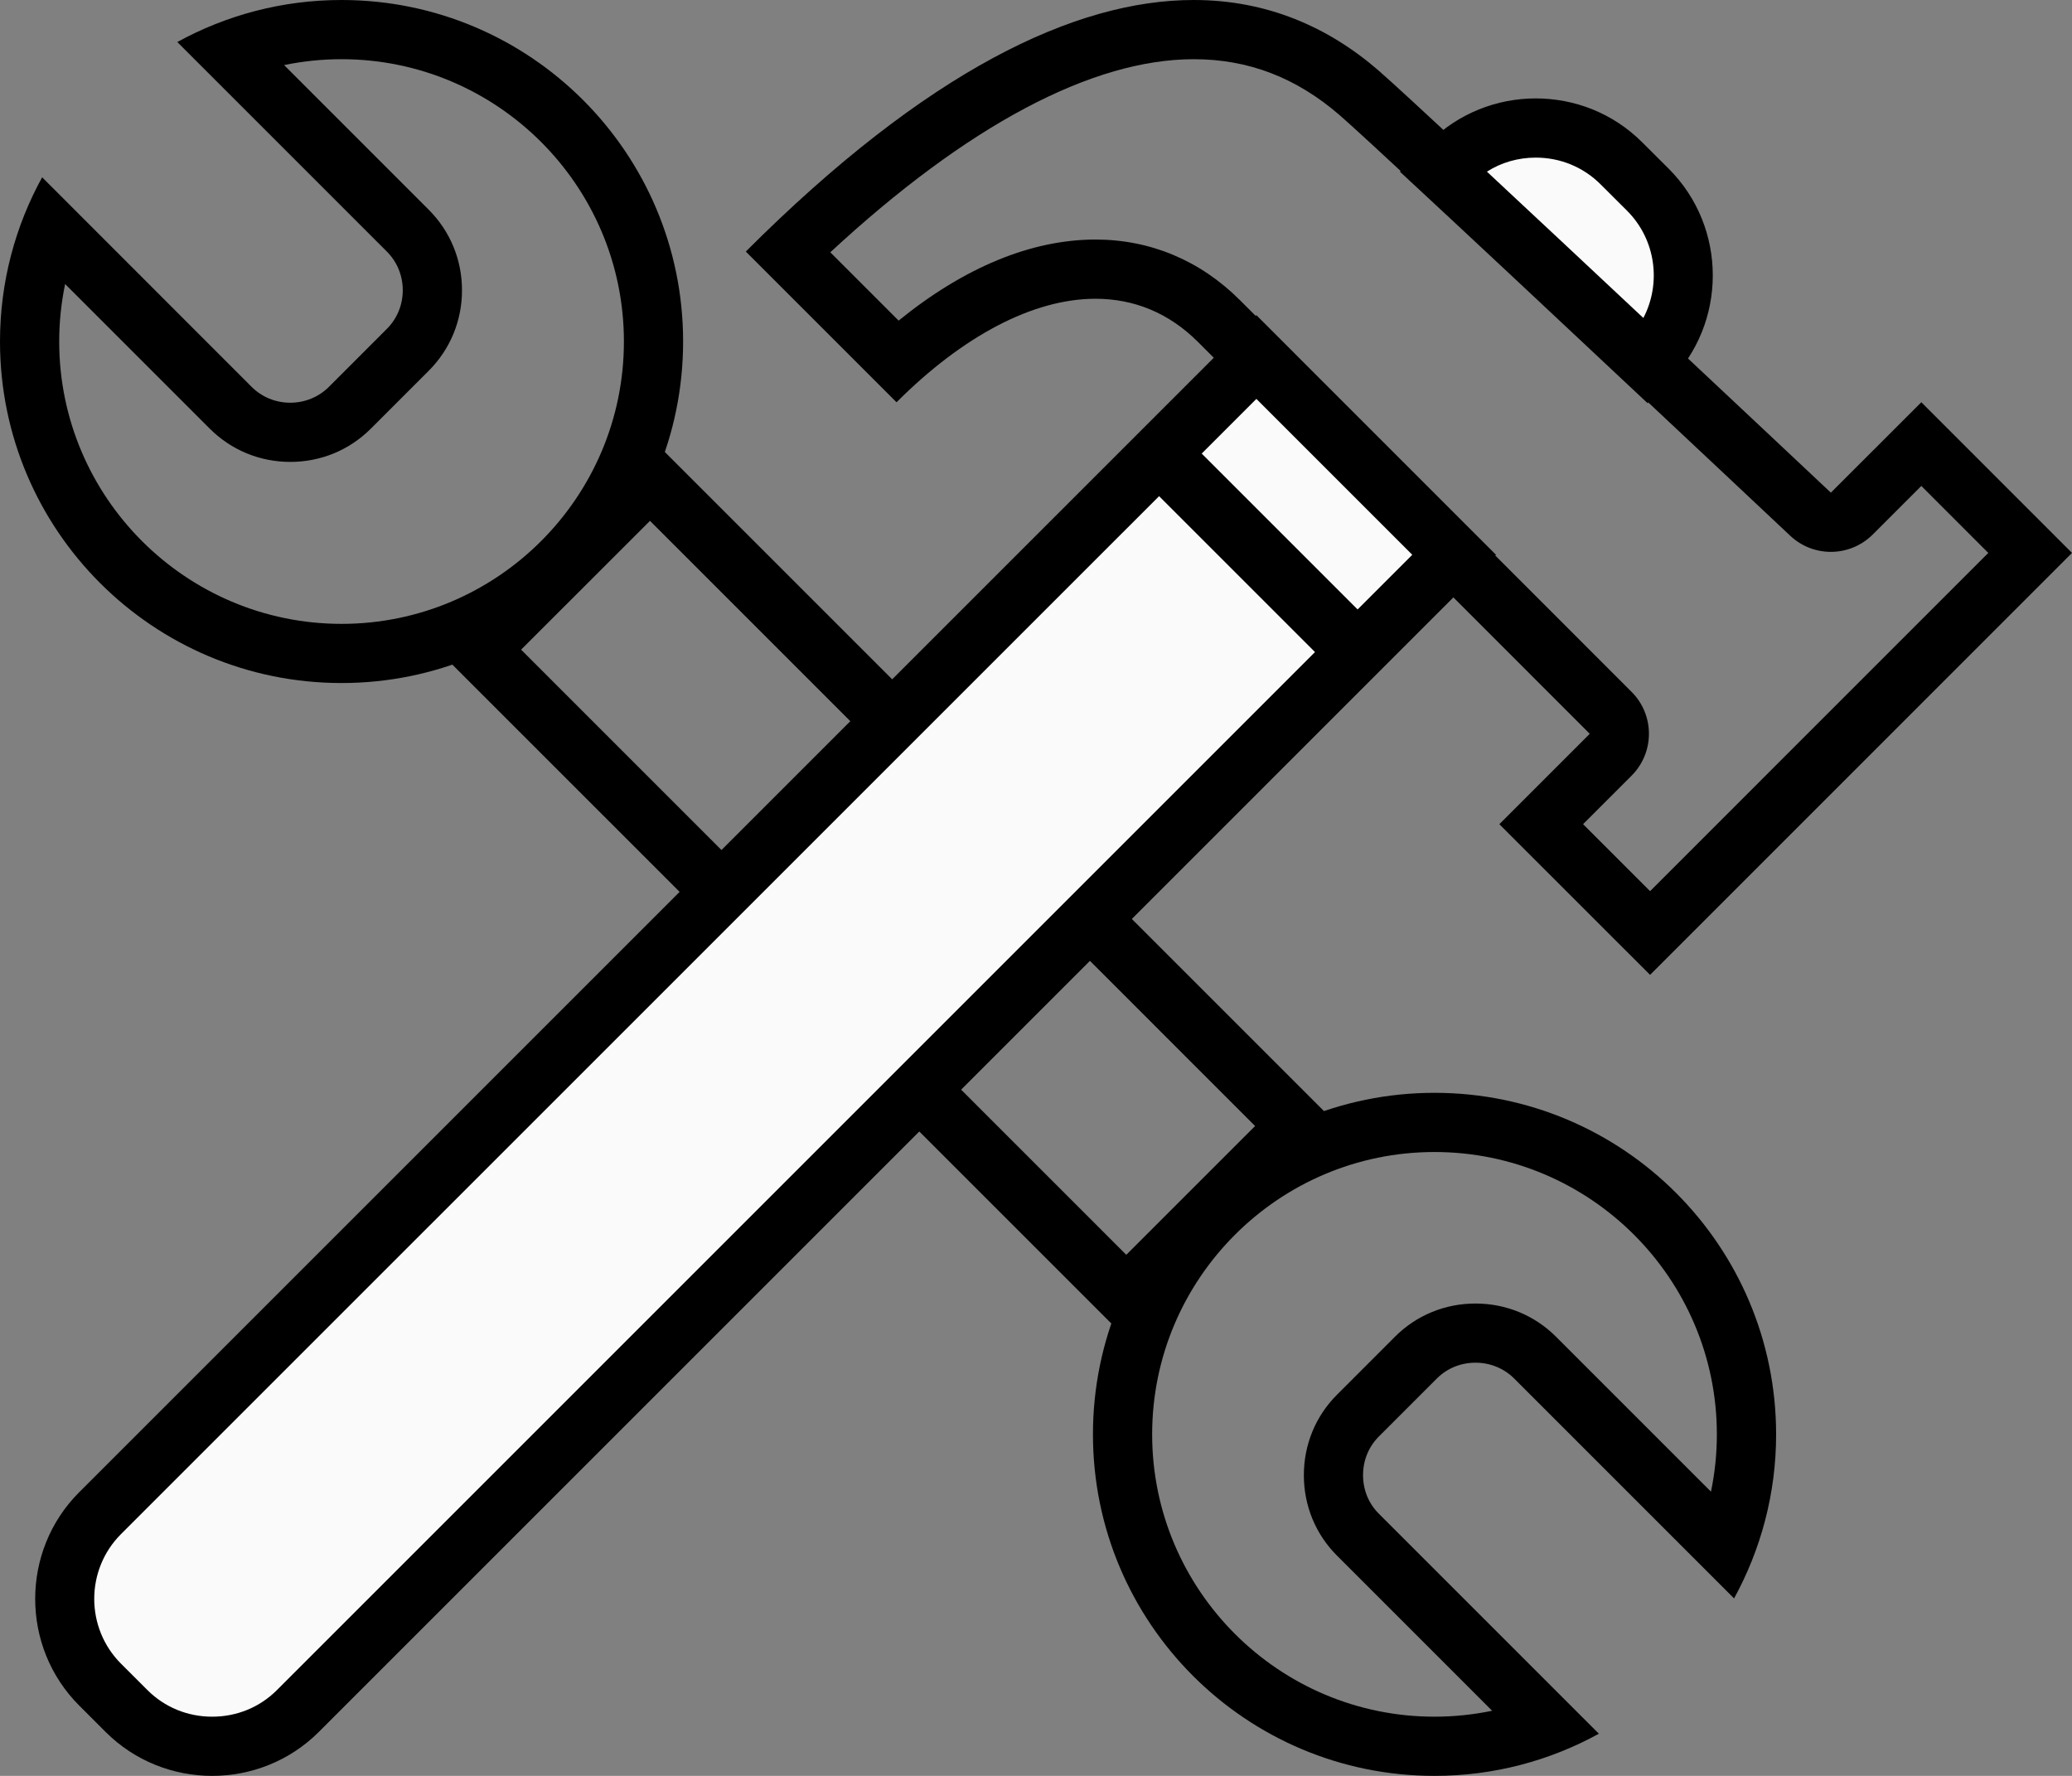
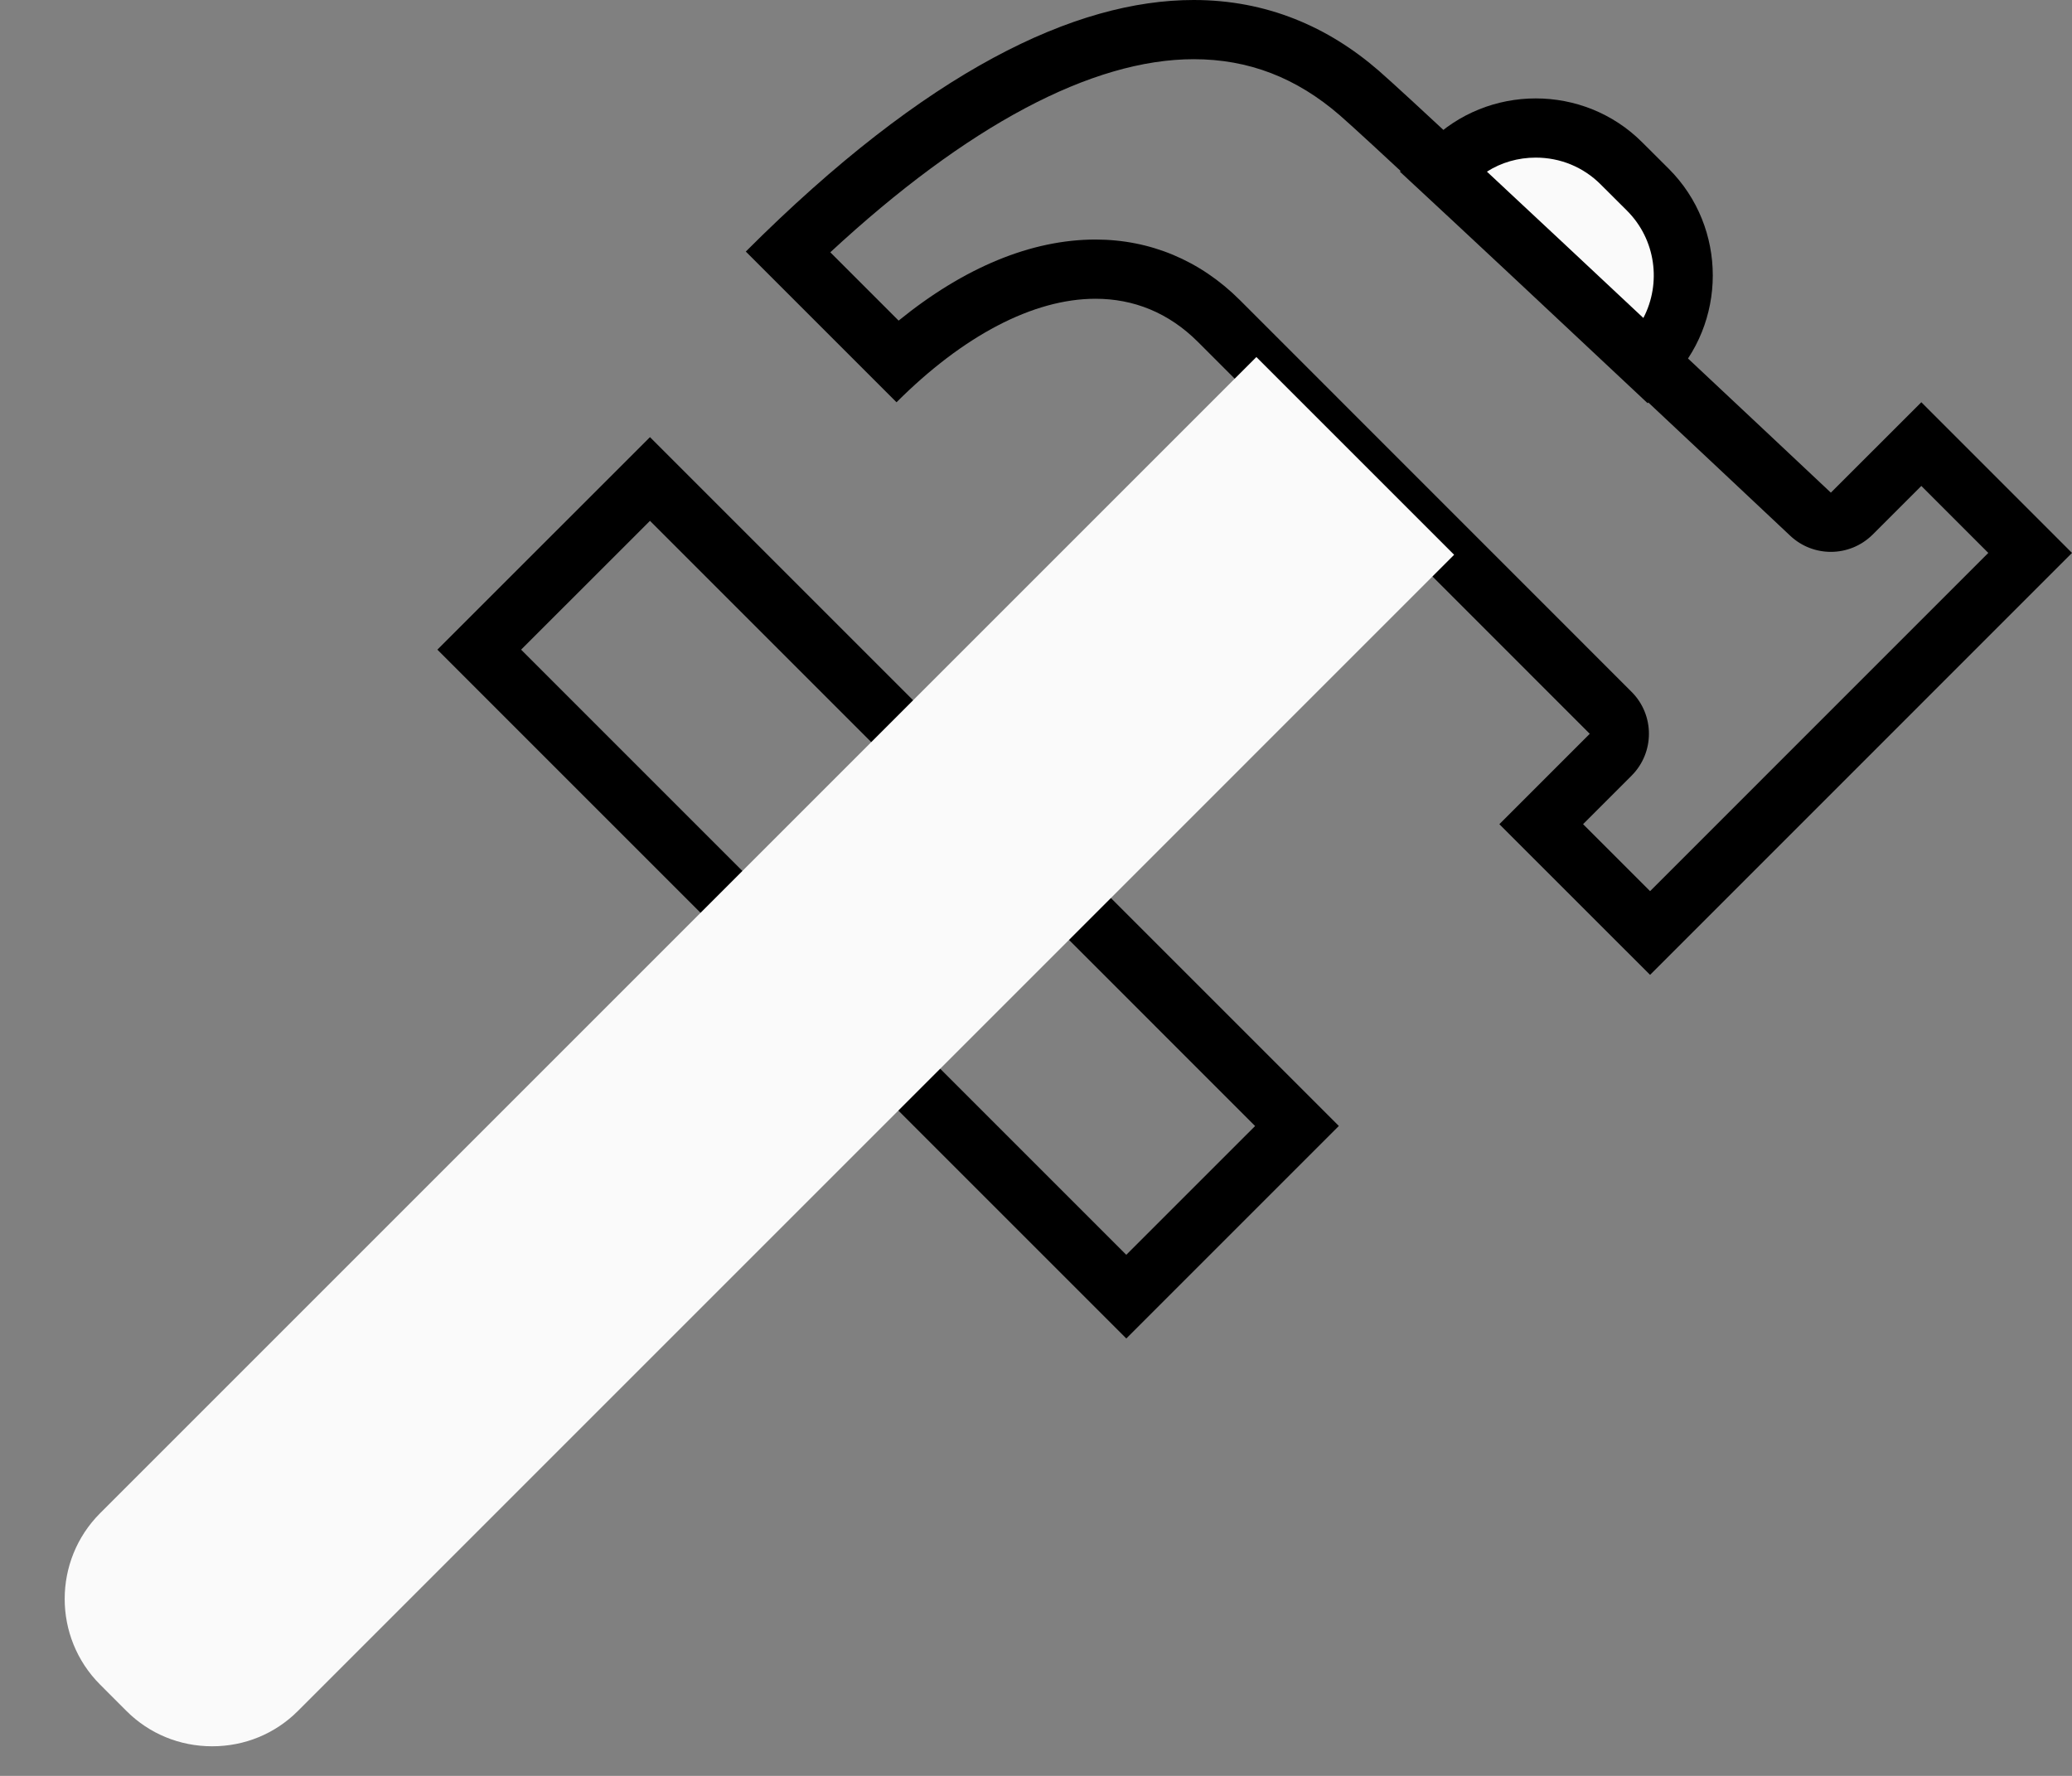
<svg xmlns="http://www.w3.org/2000/svg" version="1.1" id="Layer_2" x="0px" y="0px" width="70px" height="60px" viewBox="0 0 70 60" enable-background="new 0 0 70 60" xml:space="preserve">
  <rect x="0" y="0" width="70" height="60" fill="#808080" stroke="none" />
  <g>
    <g>
      <path d="M21.959,17.597l20.443,20.447l-4.352,4.351L17.605,21.949L21.959,17.597 M21.959,14.769l-7.183,7.18l23.275,23.273    l7.18-7.18L21.959,14.769L21.959,14.769z" />
    </g>
    <g>
-       <path d="M48.462,38.922c5.261,0,9.54,4.279,9.54,9.539c0,0.65-0.066,1.3-0.199,1.936l-5.238-5.238    c-0.724-0.721-1.688-1.118-2.717-1.118c-1.031,0-1.998,0.397-2.72,1.121l-1.955,1.956c-0.725,0.722-1.124,1.688-1.124,2.723    c0,1.032,0.398,1.998,1.121,2.719l5.24,5.24C49.771,57.932,49.117,58,48.462,58c-5.26,0-9.538-4.279-9.538-9.539    S43.202,38.922,48.462,38.922 M48.462,36.922c-6.373,0-11.538,5.167-11.538,11.539S42.089,60,48.462,60    c2.015,0,3.905-0.518,5.554-1.424l-7.432-7.432c-0.348-0.346-0.535-0.809-0.535-1.305c0-0.497,0.188-0.96,0.535-1.306l1.958-1.958    c0.345-0.346,0.81-0.535,1.306-0.535s0.959,0.189,1.307,0.535l7.429,7.429c0.901-1.646,1.42-3.532,1.42-5.542    C60.002,42.089,54.835,36.922,48.462,36.922L48.462,36.922z" />
-     </g>
+       </g>
    <g>
-       <path d="M11.538,2c5.261,0,9.54,4.279,9.54,9.539c0,5.26-4.279,9.539-9.54,9.539C6.278,21.077,2,16.798,2,11.538    c0-0.654,0.068-1.306,0.2-1.942l4.888,4.888c0.724,0.723,1.689,1.122,2.719,1.122c1.03,0,1.996-0.398,2.721-1.123l1.958-1.958    c0.724-0.725,1.122-1.69,1.122-2.718c0-1.029-0.398-1.995-1.123-2.72L9.598,2.199C10.234,2.067,10.885,2,11.538,2 M11.538,0    c-2.011,0-3.9,0.516-5.548,1.42l7.08,7.08c0.346,0.346,0.537,0.81,0.537,1.306c0,0.496-0.191,0.959-0.537,1.305l-1.957,1.958    c-0.346,0.345-0.812,0.537-1.307,0.537c-0.497,0-0.96-0.191-1.306-0.537L1.424,5.99C0.518,7.636,0,9.526,0,11.538    c0,6.372,5.165,11.539,11.538,11.539s11.54-5.167,11.54-11.539S17.911,0,11.538,0L11.538,0z" />
-     </g>
+       </g>
  </g>
  <g>
    <g>
      <path d="M40.327,2c1.853,0,3.469,0.622,4.942,1.9c1.582,1.375,15.076,14.074,15.213,14.202c0.386,0.363,0.879,0.543,1.371,0.543    c0.512,0,1.023-0.196,1.414-0.585l1.643-1.642l2.262,2.263L55.746,30.108l-2.264-2.263l1.641-1.641    c0.779-0.781,0.779-2.047-0.001-2.828c0,0-11.708-11.709-13.235-13.238c-1.34-1.338-3.027-2.045-4.877-2.045    c-2.165,0-4.438,0.941-6.651,2.739l-0.504-0.504l-1.804-1.804C32.666,4.248,36.887,2,40.327,2 M40.327,0    c-3.999,0-9.012,2.38-15.131,8.499c1.612,1.613,3.225,3.225,5.092,5.092c2.241-2.241,4.615-3.497,6.722-3.497    c1.283,0,2.469,0.466,3.463,1.46c1.526,1.528,13.235,13.238,13.235,13.238l-3.054,3.055l5.092,5.09L70,18.681l-5.09-5.091    l-3.057,3.055c0,0-13.643-12.839-15.273-14.256C44.866,0.902,42.789,0,40.327,0L40.327,0z" />
    </g>
    <g>
      <g>
        <path fill="#FAFAFA" d="M7.169,59c-1.098,0-2.125-0.423-2.895-1.191L3.38,56.914c-1.593-1.596-1.593-4.191,0.001-5.788     l39.064-39.063l6.681,6.681L10.062,57.809C9.294,58.577,8.266,59,7.169,59z" />
-         <path d="M42.445,13.477l5.267,5.267L9.355,57.102C8.775,57.682,7.999,58,7.168,58c-0.83,0-1.606-0.318-2.188-0.9l-0.893-0.892     c-1.204-1.207-1.204-3.169-0.001-4.375L42.445,13.477 M42.445,10.648L2.673,50.419c-1.979,1.981-1.979,5.22,0,7.202l0.895,0.895     C4.558,59.505,5.863,60,7.168,60c1.306,0,2.611-0.495,3.602-1.484l39.77-39.771L42.445,10.648L42.445,10.648z" />
      </g>
      <g>
        <path fill="#FAFAFA" d="M55.641,12.23c-2.33-2.187-4.949-4.64-6.904-6.458l0.256-0.256c0.77-0.769,1.796-1.192,2.893-1.192     c1.098,0,2.124,0.423,2.893,1.192l0.897,0.896c1.593,1.595,1.593,4.191-0.002,5.787L55.641,12.23z" />
        <path d="M51.884,5.325c0.829,0,1.604,0.319,2.187,0.9l0.896,0.893c0.979,0.979,1.162,2.459,0.552,3.625     c-1.597-1.497-3.582-3.357-5.285-4.944C50.718,5.49,51.287,5.325,51.884,5.325 M51.884,3.325c-1.306,0-2.61,0.495-3.6,1.485     l-0.99,0.99c2.175,2.015,5.569,5.194,8.368,7.822l0.718-0.716c1.979-1.981,1.979-5.22,0-7.201L55.482,4.81     C54.493,3.819,53.188,3.325,51.884,3.325L51.884,3.325z" />
      </g>
    </g>
-     <rect x="41.409" y="13.028" transform="matrix(-0.707 0.707 -0.707 -0.707 85.581 1.755)" width="2.036" height="11.148" />
  </g>
</svg>